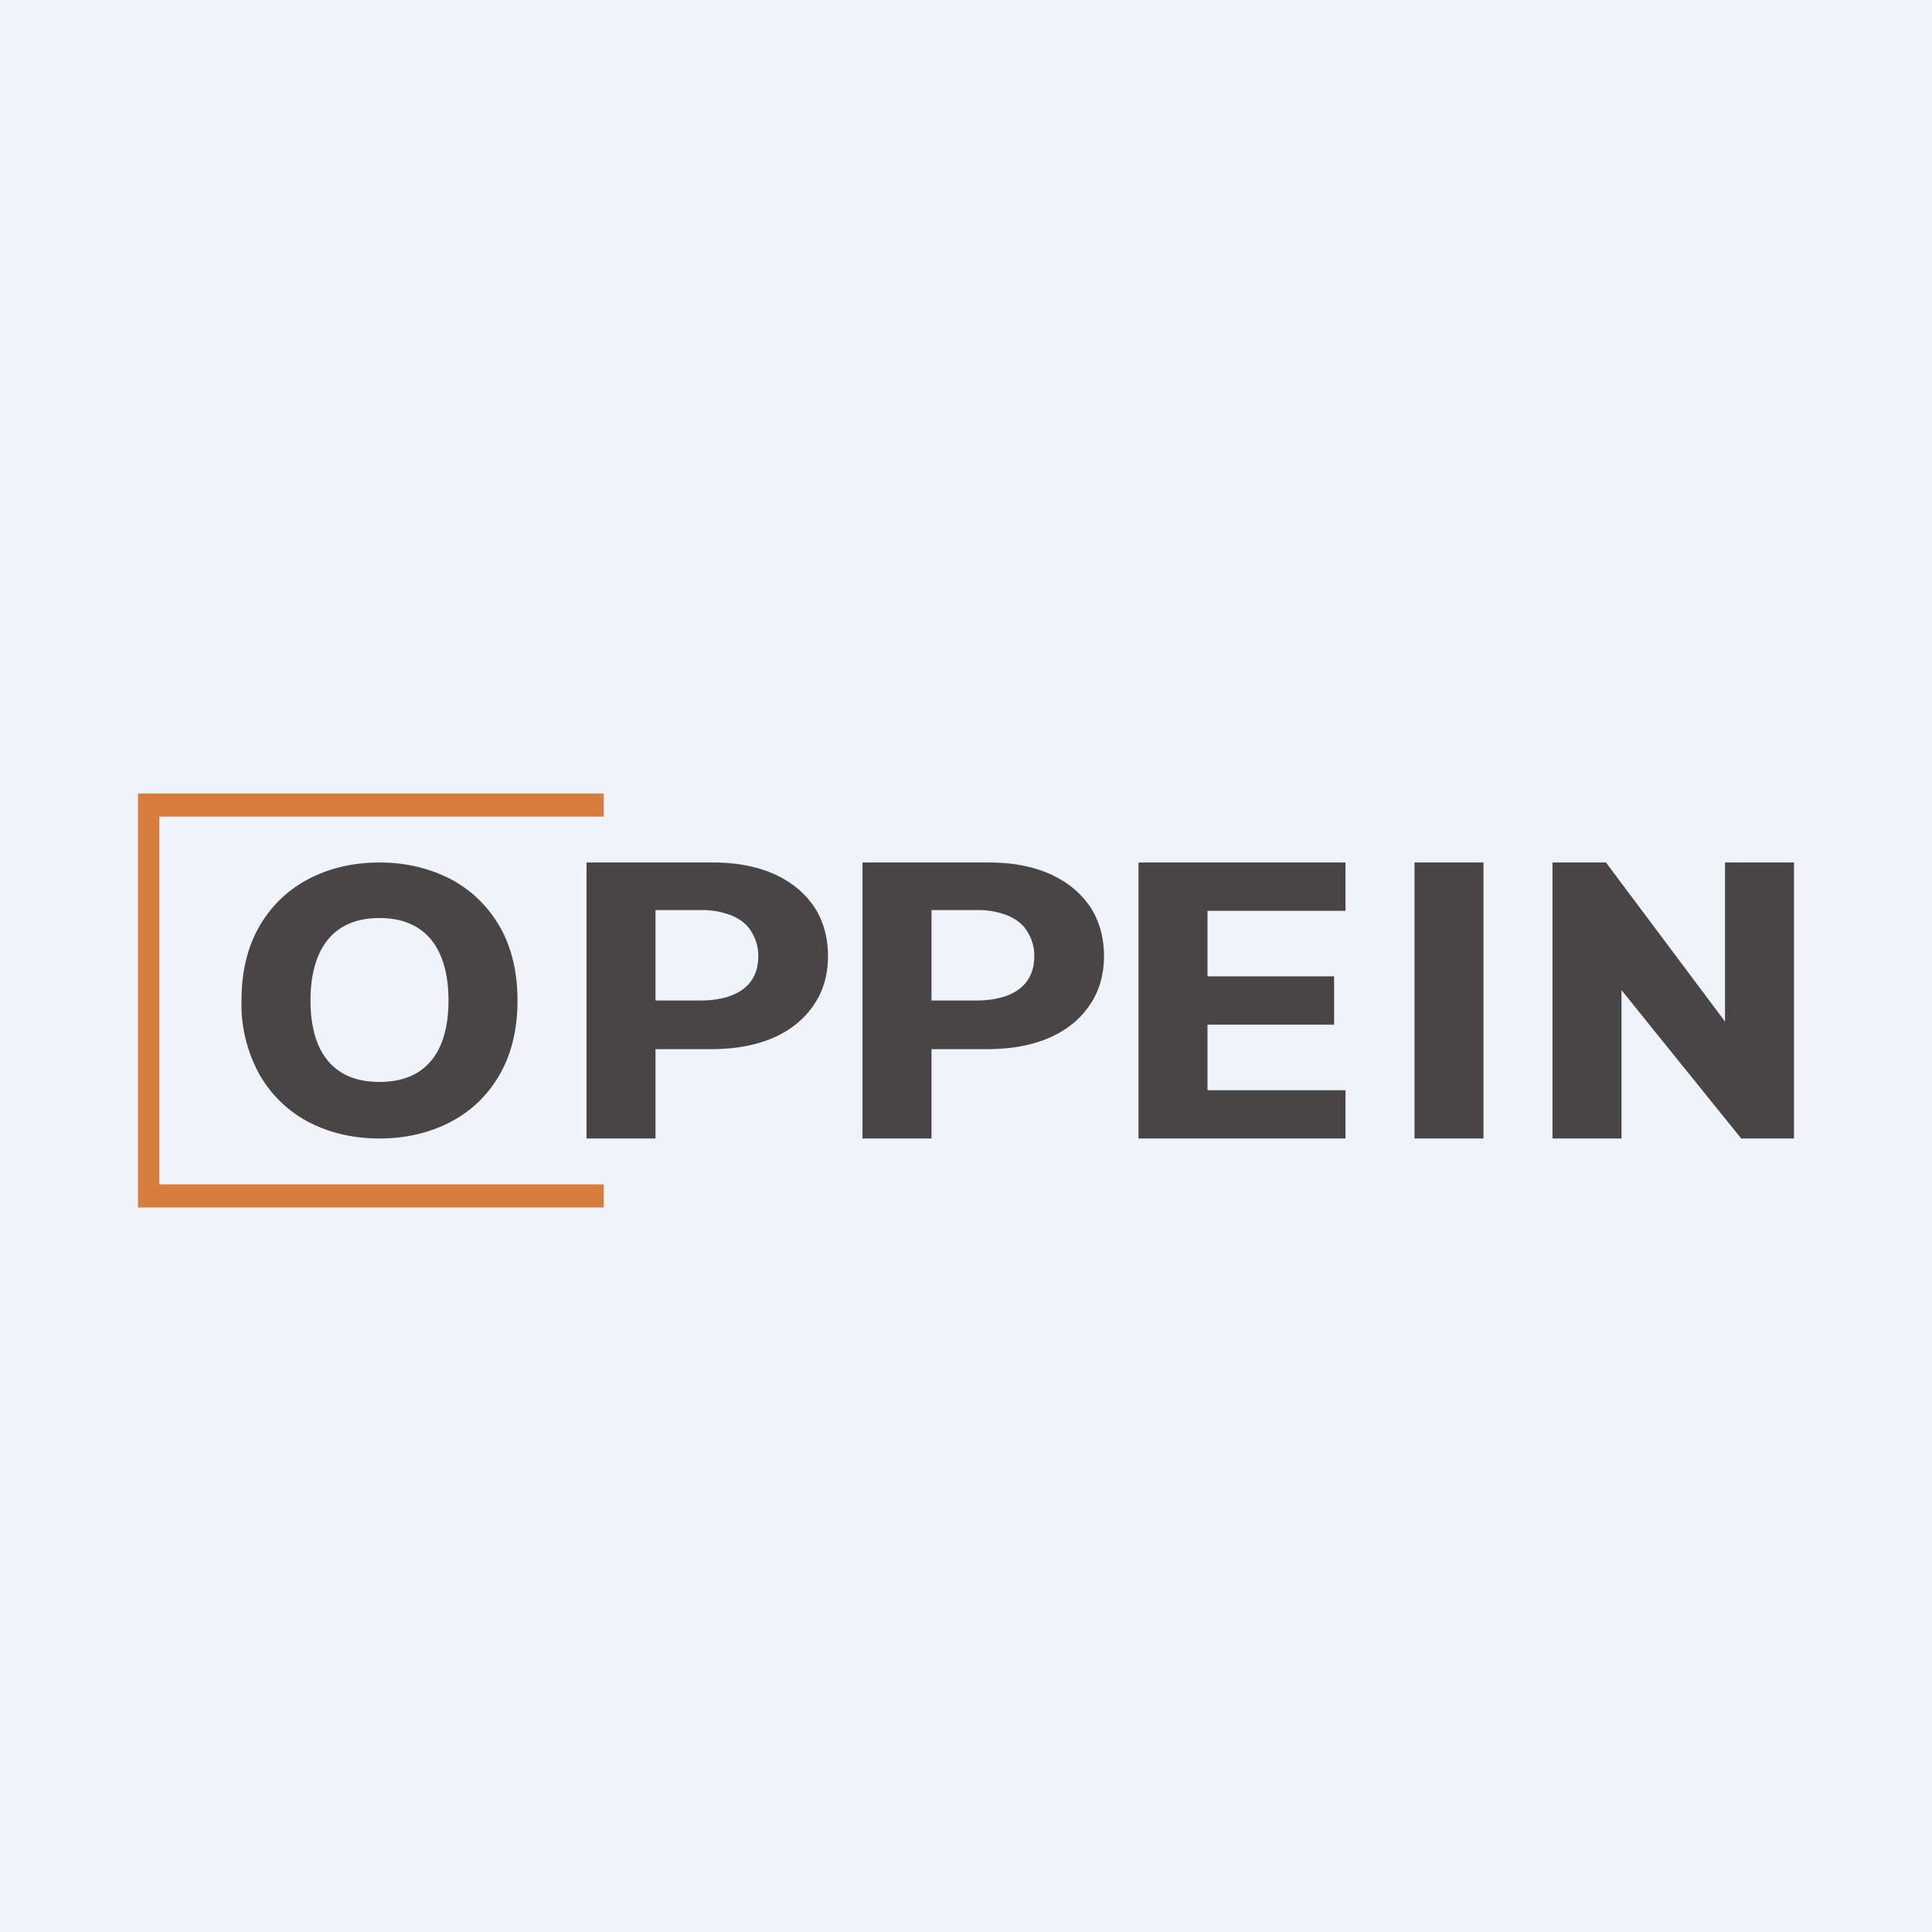
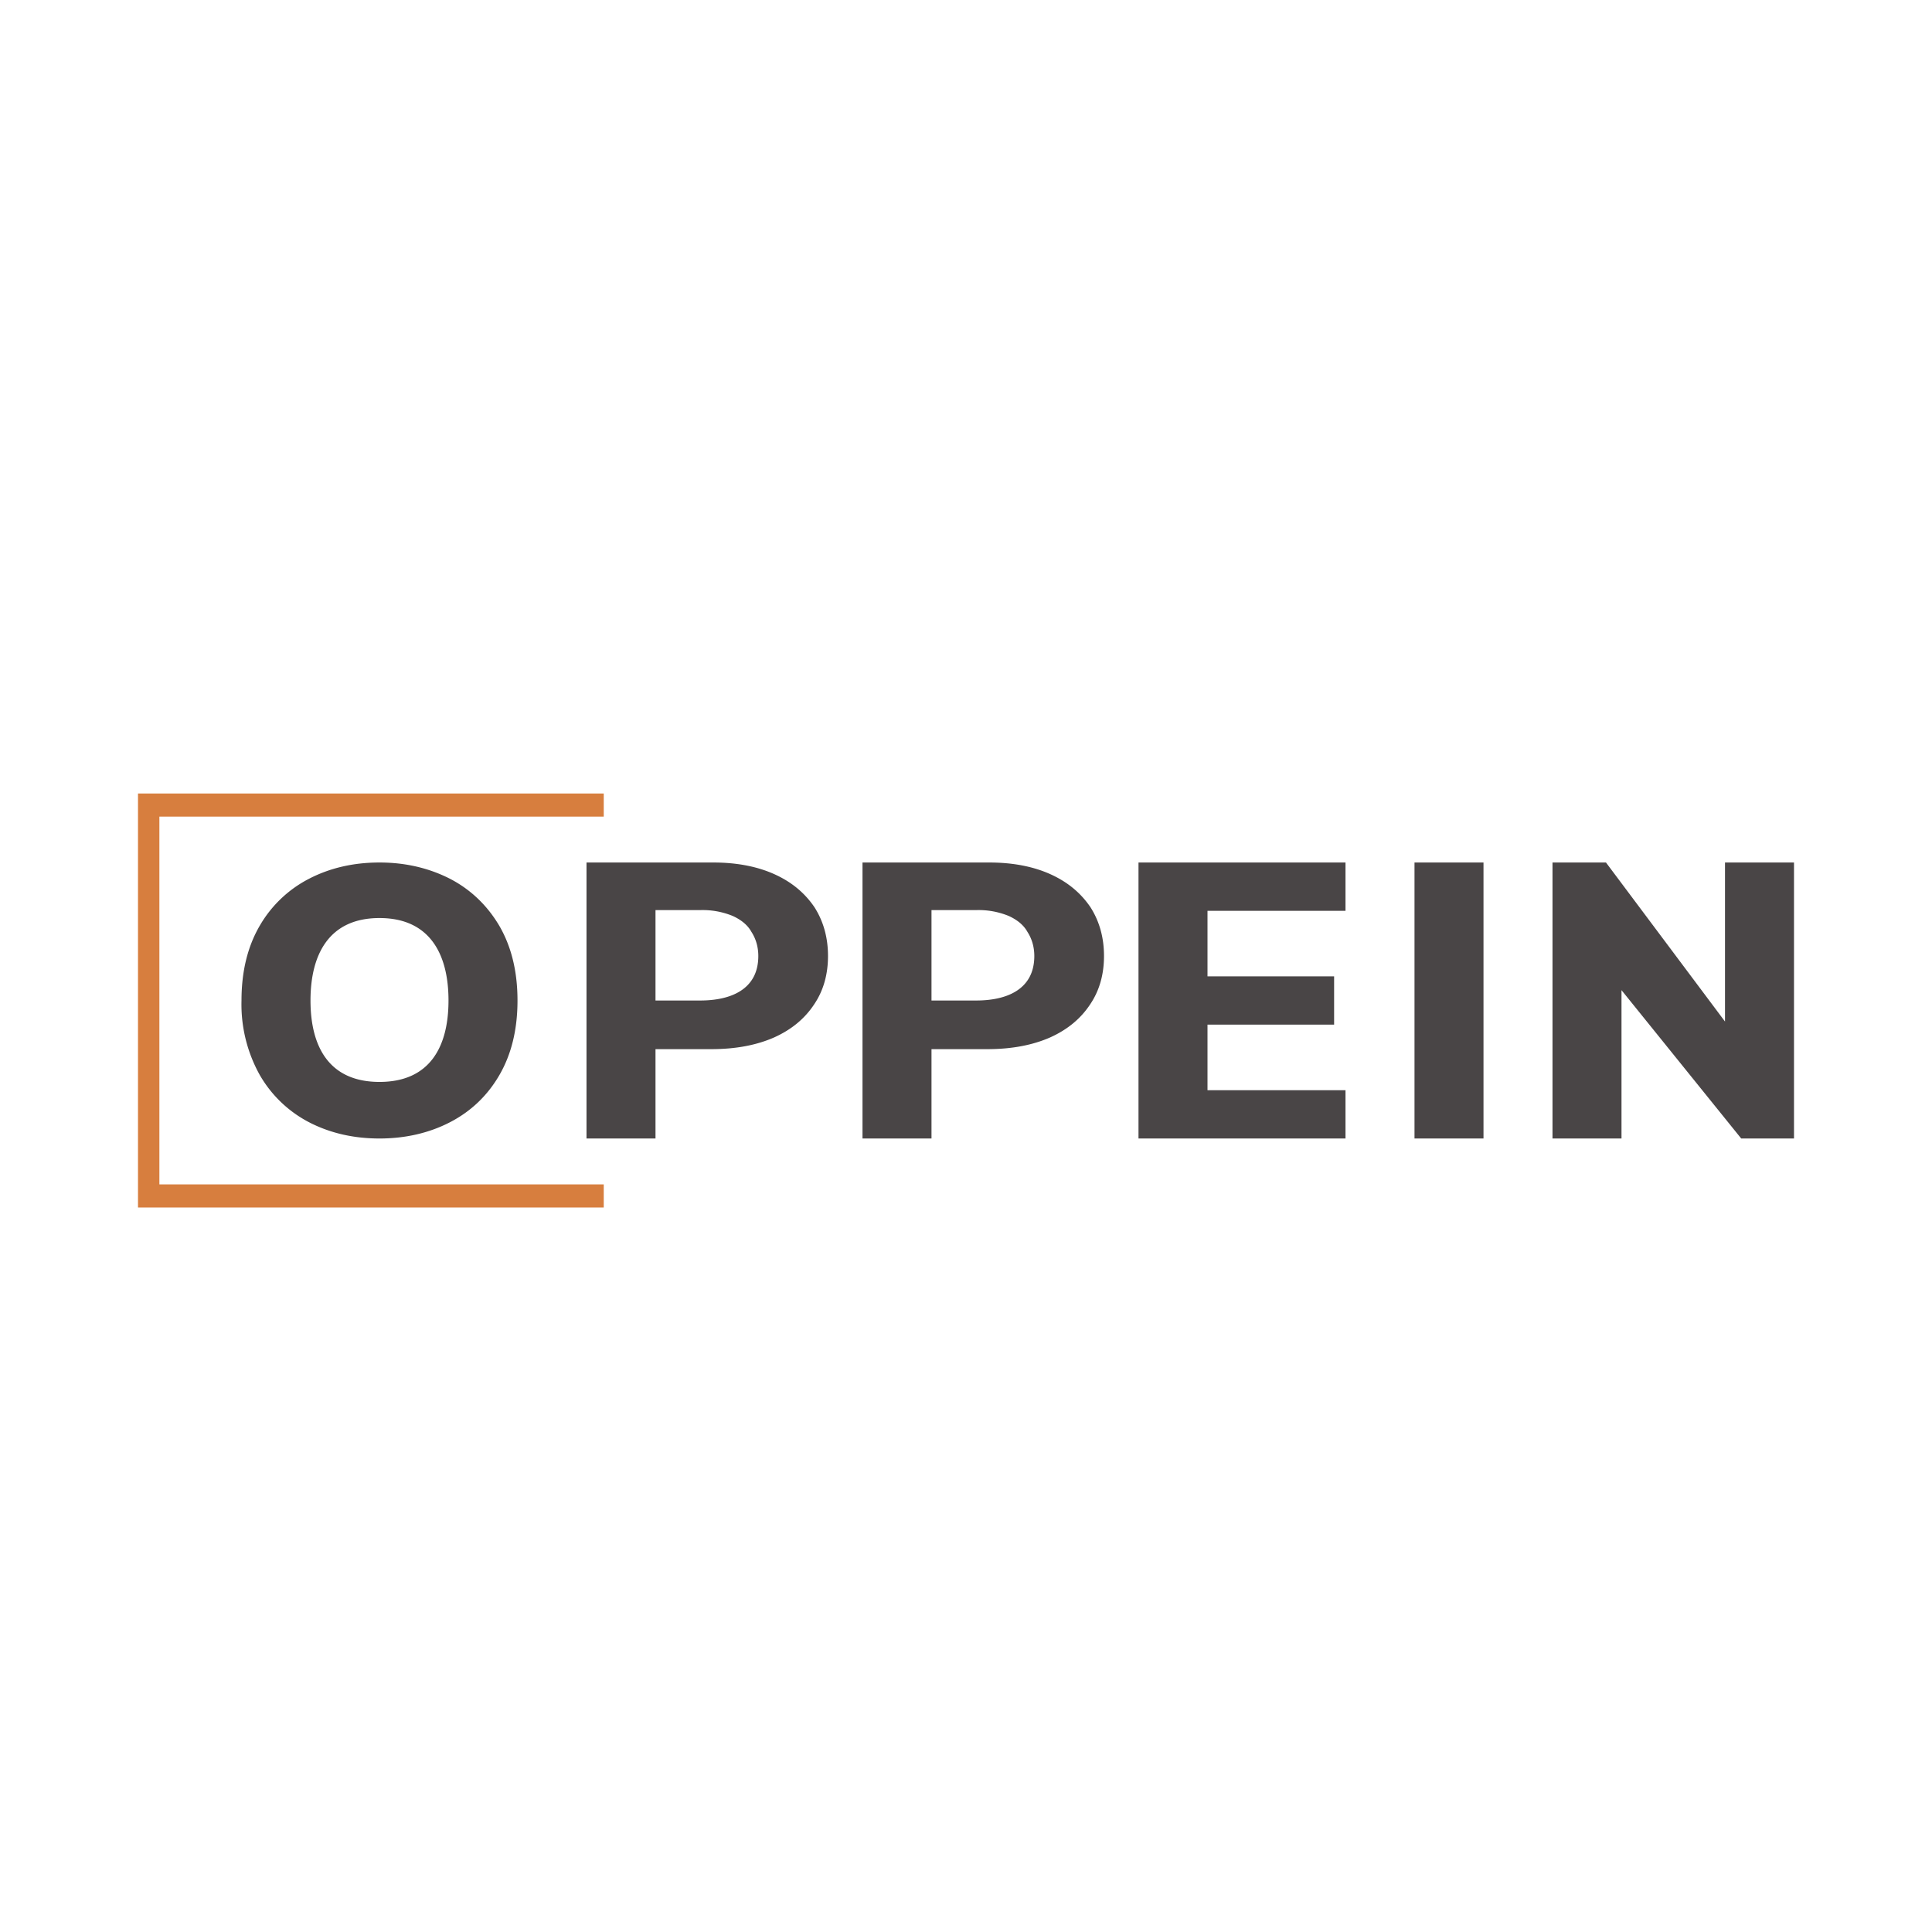
<svg xmlns="http://www.w3.org/2000/svg" width="56" height="56" viewBox="0 0 56 56">
-   <path fill="#F0F3FA" d="M0 0h56v56H0z" />
  <path d="M4 23h13.5v.67H4.62v10.66H17.5V35H4V23Z" fill="#D77E3E" />
  <path d="M52 25v8h-1.53L47 28.7V33h-2v-8h1.55L50 29.61V25h2ZM43 25v8h-2v-8h2ZM33 33v-8h6v1.4h-4v1.9h3.67v1.4H35v1.9h4V33h-6ZM17 33v-8h3.67c.7 0 1.3.12 1.8.35.5.23.87.55 1.14.95.26.41.39.88.39 1.41 0 .53-.13 1-.4 1.4-.27.41-.65.73-1.16.96-.5.22-1.1.34-1.82.34h-2.34V29h2.02c.85 0 1.68-.3 1.68-1.29 0-.26-.07-.5-.2-.7-.11-.2-.3-.35-.54-.46a2.3 2.3 0 0 0-.95-.17H19V33h-2ZM25 33v-8h3.67c.7 0 1.3.12 1.8.35.5.23.87.55 1.14.95.26.41.39.88.39 1.41 0 .53-.13 1-.4 1.4-.27.41-.65.73-1.16.96-.5.22-1.1.34-1.82.34h-2.34V29h2.02c.85 0 1.68-.3 1.68-1.29 0-.26-.07-.5-.2-.7-.11-.2-.3-.35-.54-.46a2.3 2.3 0 0 0-.95-.17H27V33h-2ZM15 29c0 .85-.18 1.57-.53 2.17-.35.6-.83 1.05-1.43 1.36-.6.31-1.29.47-2.04.47-.76 0-1.44-.16-2.04-.47a3.52 3.52 0 0 1-1.43-1.37A4.2 4.2 0 0 1 7 29c0-.85.18-1.57.53-2.17a3.5 3.5 0 0 1 1.43-1.36c.6-.31 1.28-.47 2.04-.47.75 0 1.43.16 2.04.47.6.31 1.08.77 1.43 1.36.35.6.53 1.32.53 2.17Zm-2 0c0-1.34-.54-2.39-2-2.39S9 27.66 9 29s.54 2.36 2 2.36 2-1.02 2-2.36Z" fill="#494546" />
</svg>